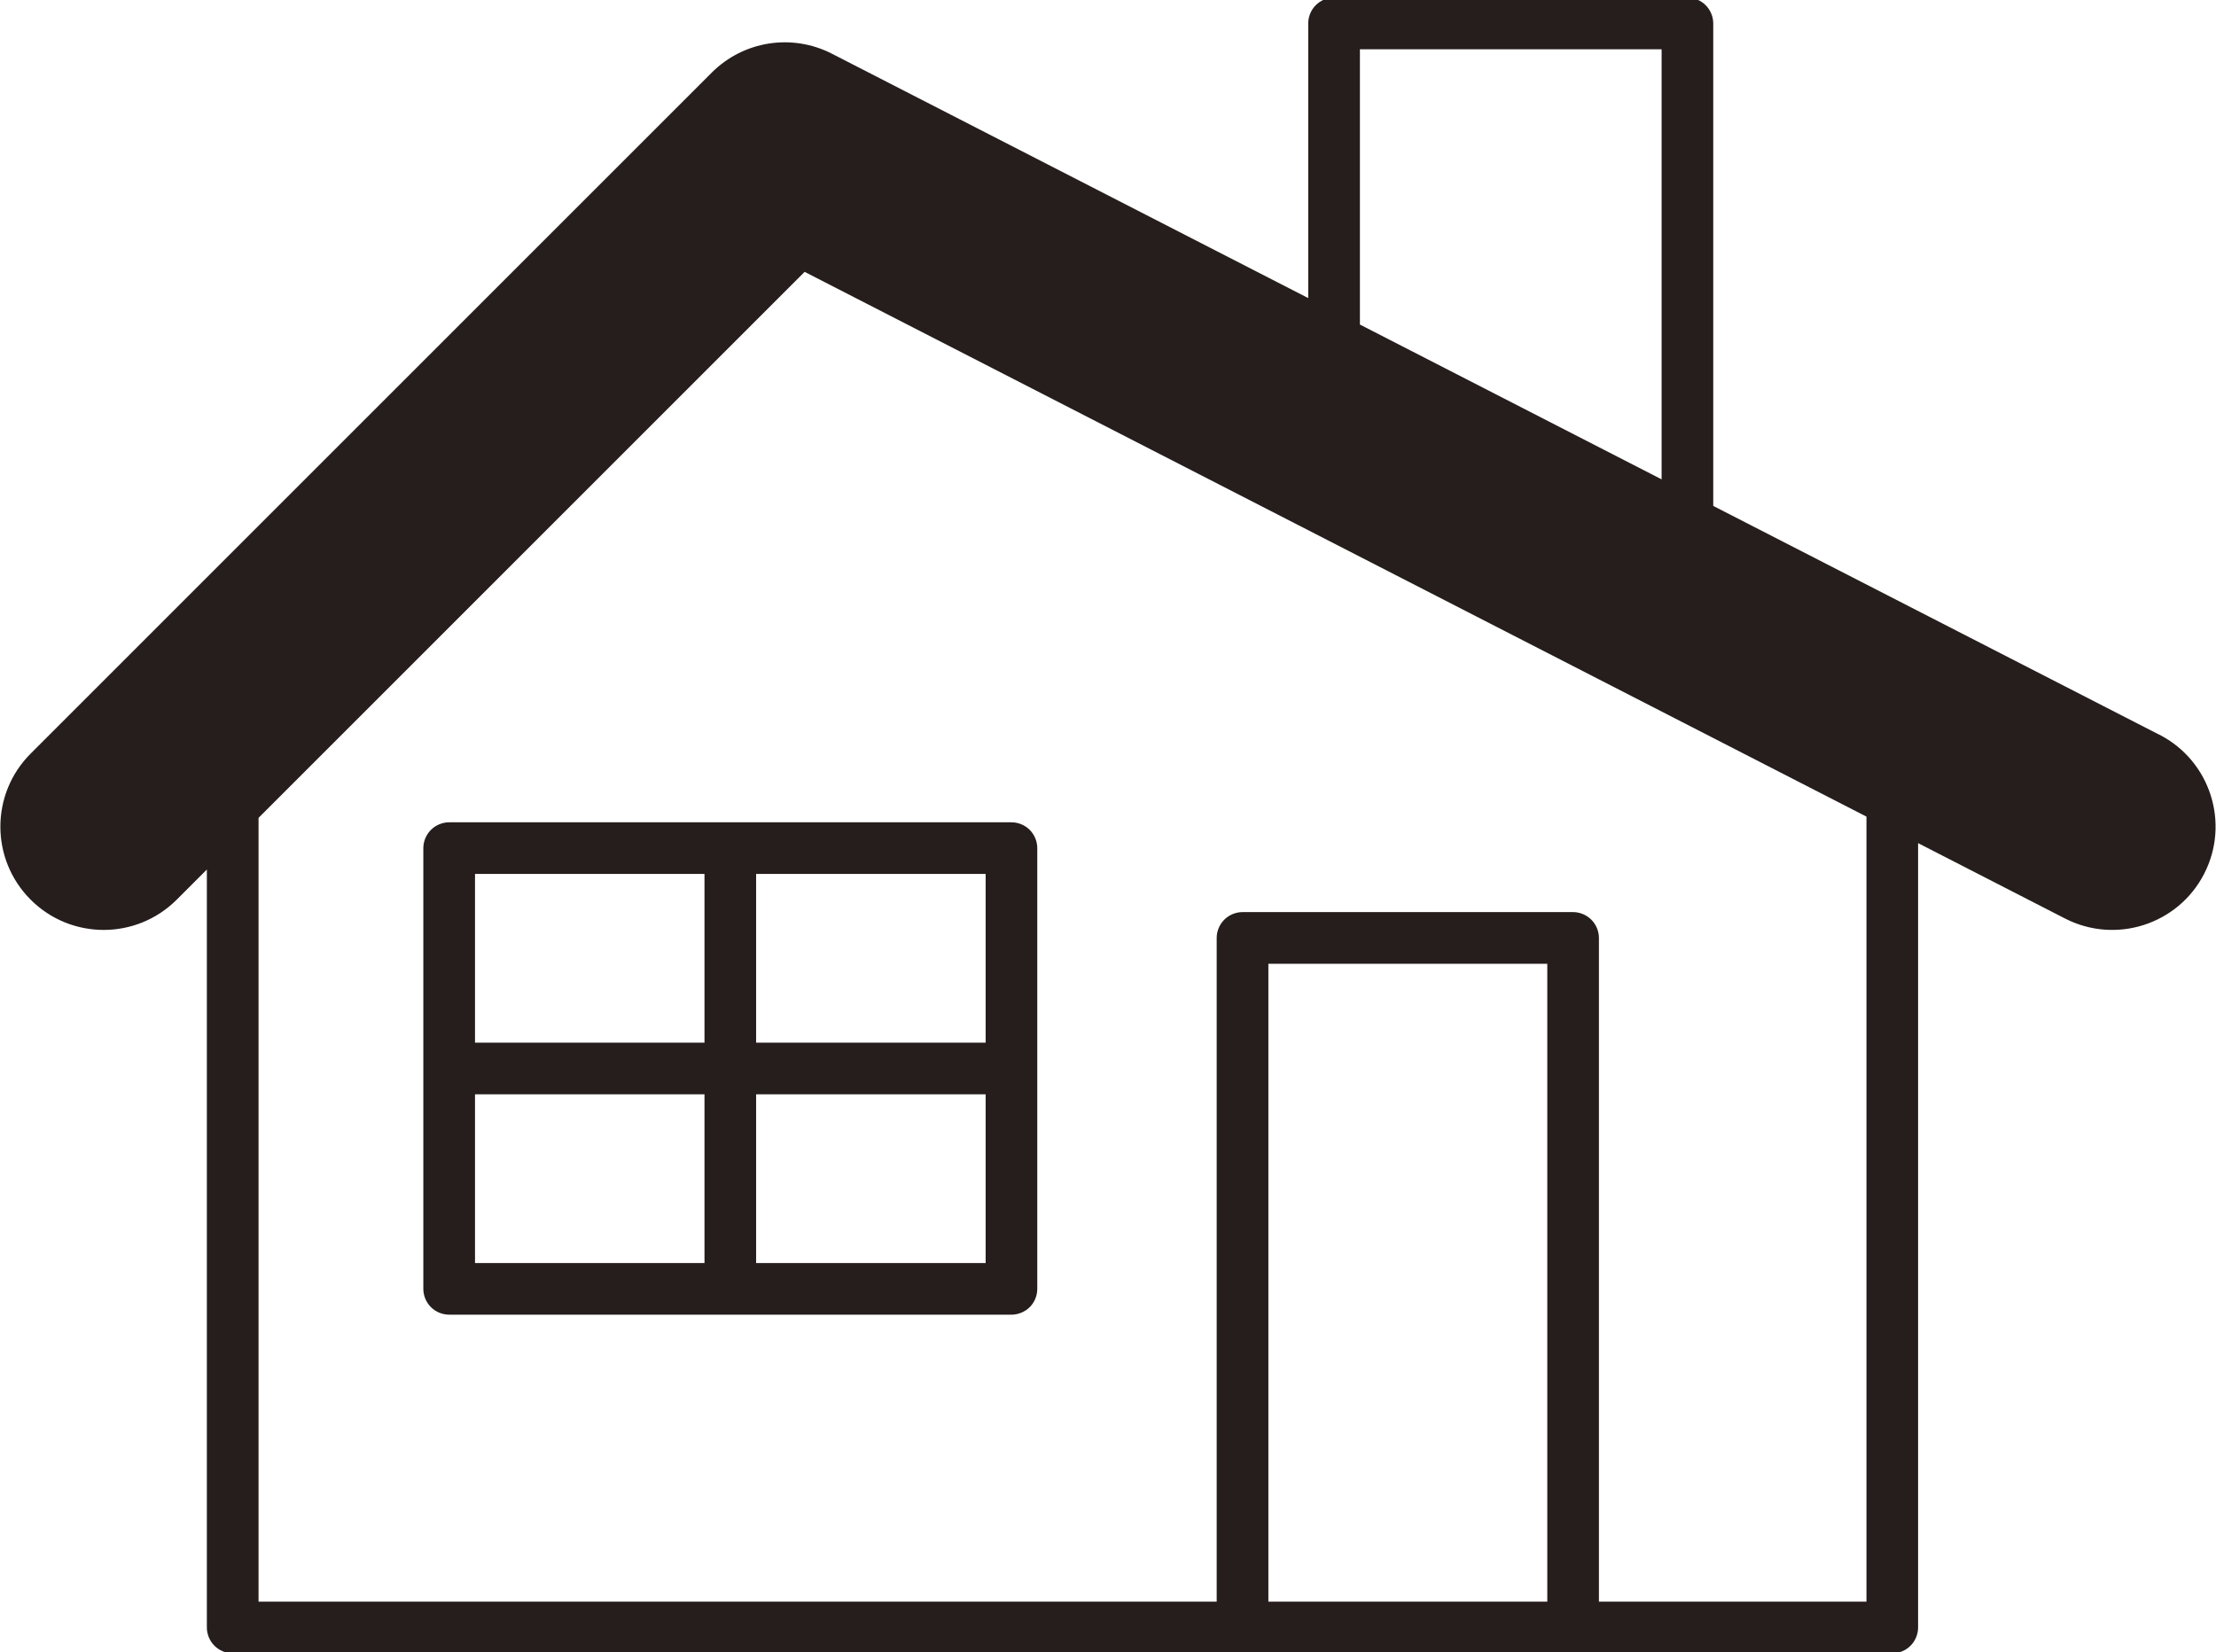
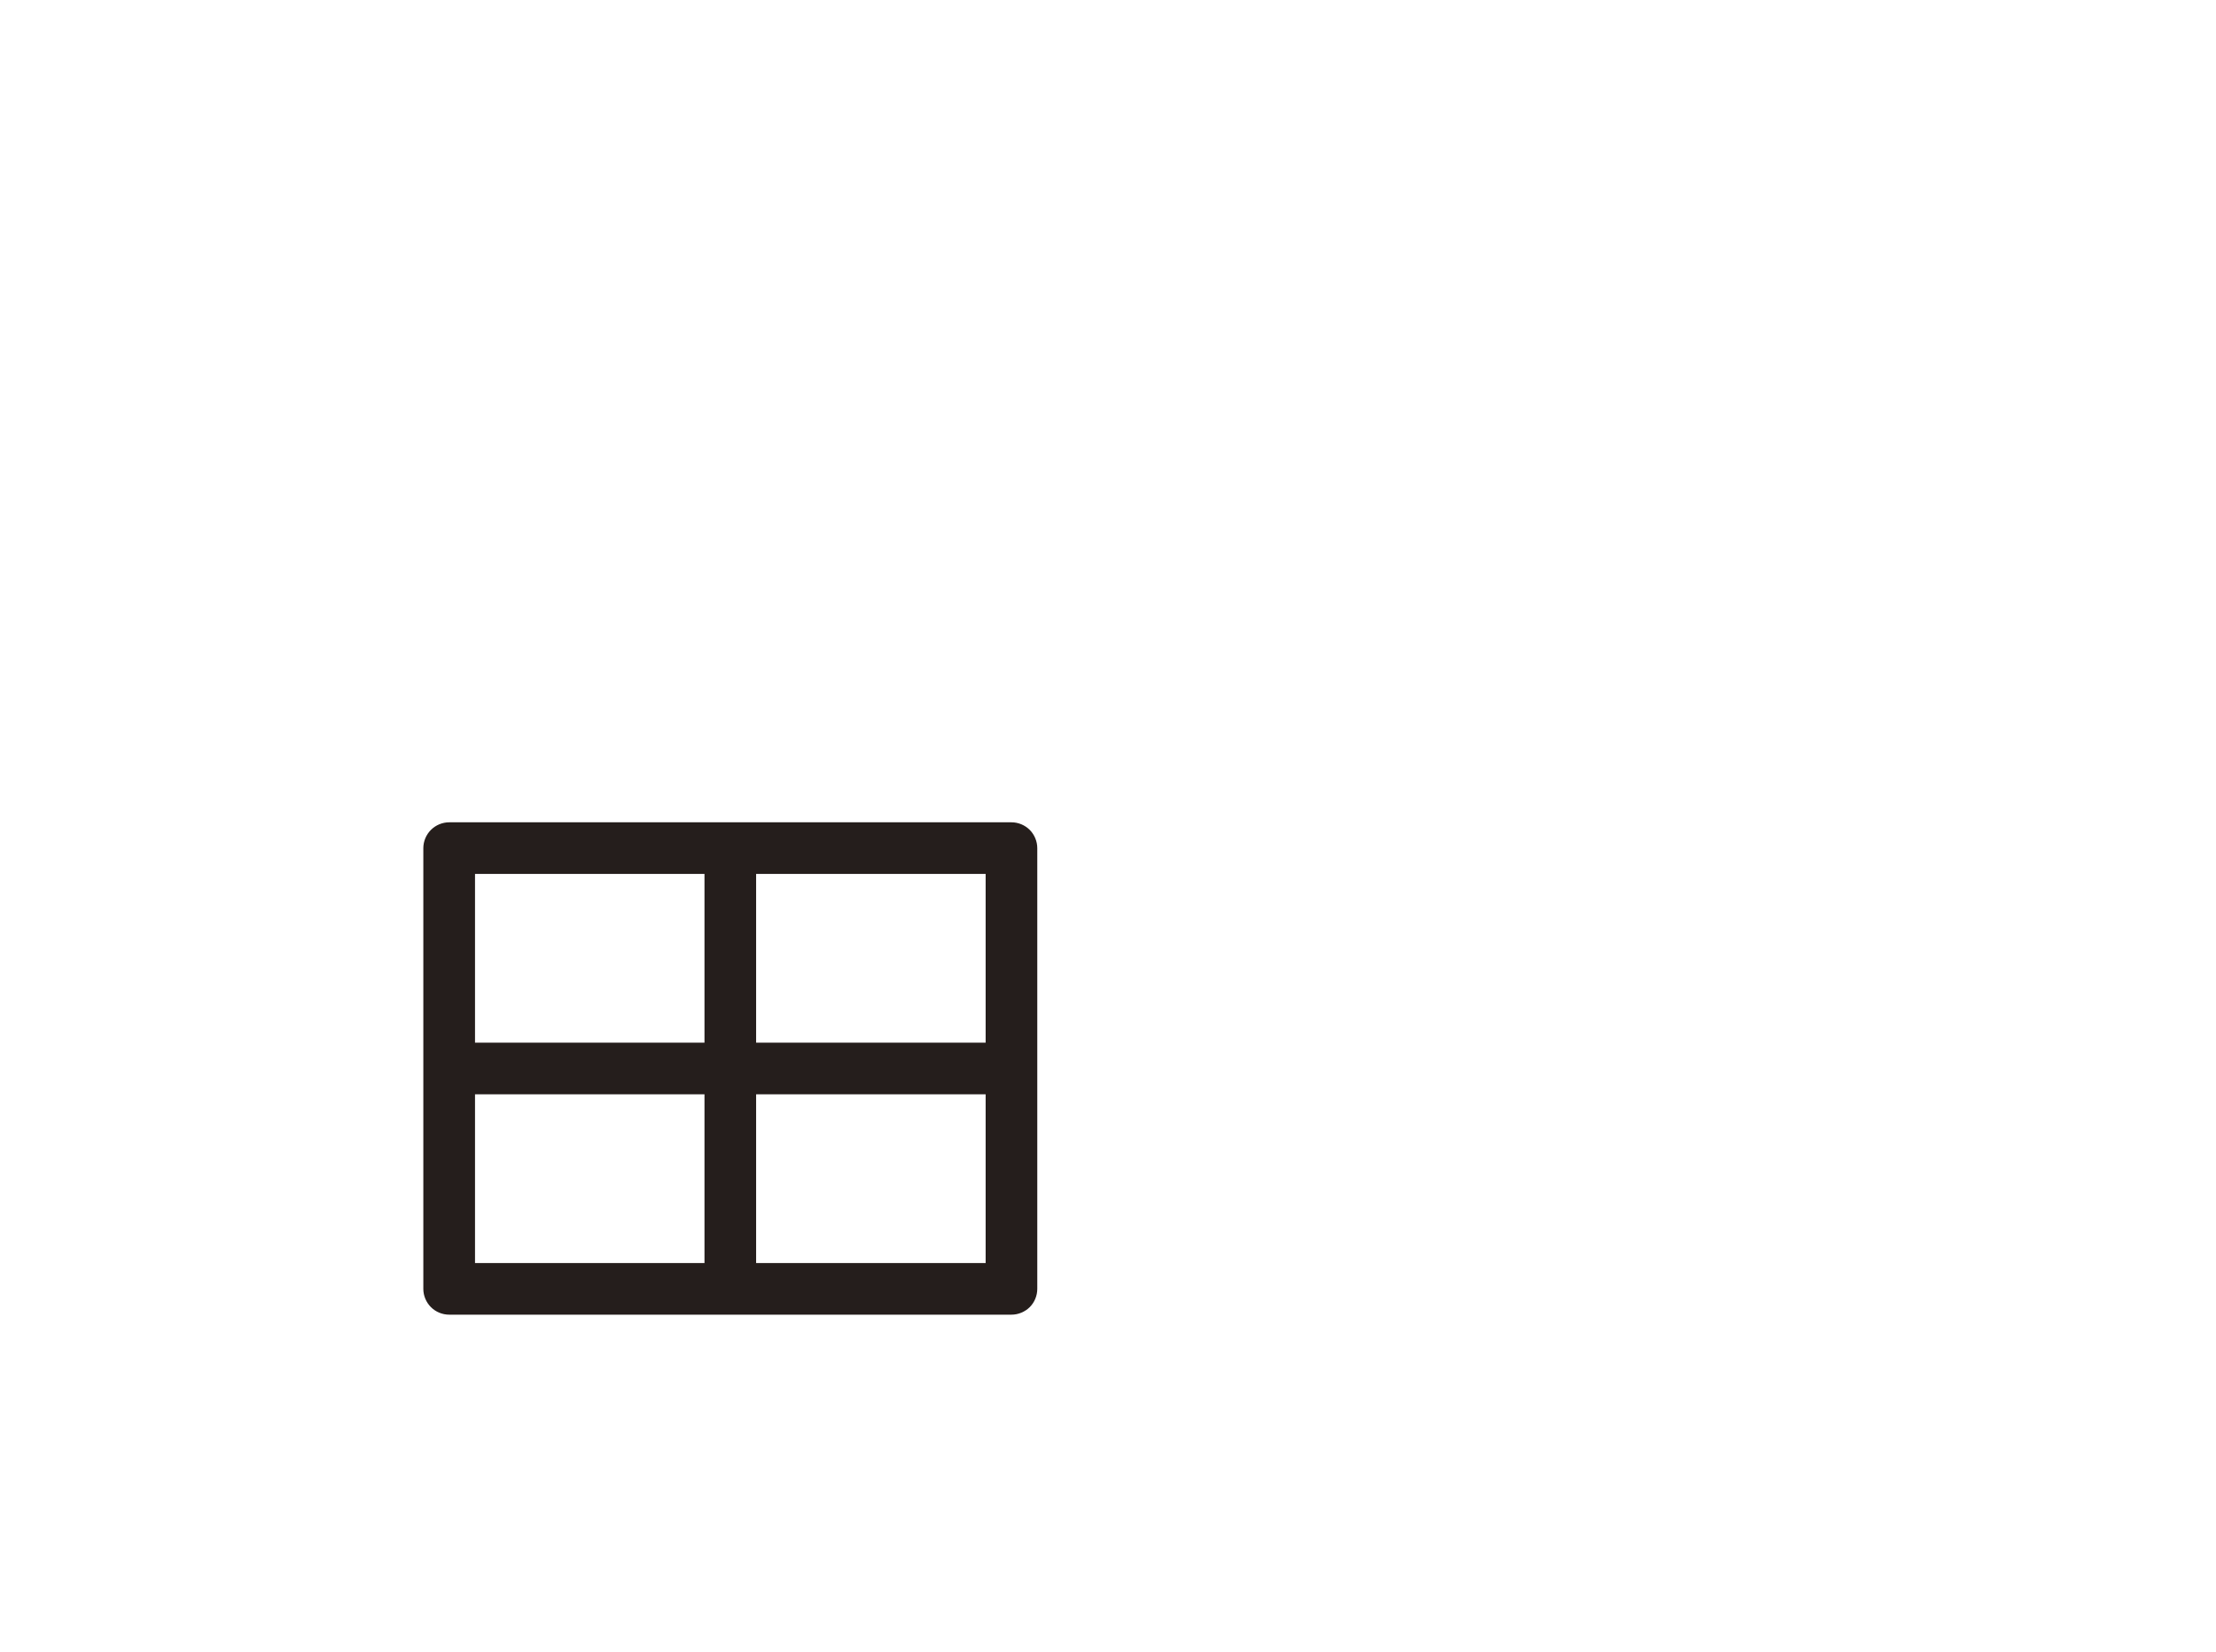
<svg xmlns="http://www.w3.org/2000/svg" id="_レイヤー_1" data-name="レイヤー 1" viewBox="0 0 397 296">
  <defs>
    <style>
      .cls-1 {
        fill: #251e1c;
        stroke-width: 0px;
      }
    </style>
  </defs>
  <g id="_100" data-name="100">
-     <path class="cls-1" d="M386.85,131.65l-79.92-41V4.2c0-1.22-.5-2.41-1.36-3.27-.86-.86-2.05-1.36-3.27-1.36h-63.31c-1.22,0-2.41.5-3.27,1.36-.86.86-1.35,2.05-1.35,3.27v49.21L149.05,9.63c-7.17-3.68-15.84-2.31-21.54,3.38L5.49,135.03c-7.23,7.23-7.23,18.94,0,26.17,7.23,7.23,18.94,7.23,26.17,0l5.4-5.4v135.81c0,1.22.5,2.41,1.36,3.27.86.86,2.05,1.36,3.27,1.36h297.31c1.22,0,2.41-.5,3.27-1.36.86-.86,1.36-2.05,1.36-3.27v-140.54l26.33,13.51c9.09,4.66,20.25,1.08,24.92-8.02,4.67-9.09,1.08-20.25-8.02-24.92ZM334.37,286.98h-47.92v-118.92c0-1.22-.5-2.41-1.36-3.27-.86-.86-2.05-1.36-3.27-1.36h-59.22c-1.22,0-2.41.5-3.27,1.36-.86.86-1.36,2.05-1.36,3.27v118.92H46.32v-140.44l97.83-97.83,190.23,97.61v140.66ZM277.2,286.98h-49.97v-114.29h49.97v114.29ZM243.63,8.83h54.05v77.06l-54.05-27.74V8.83Z" />
    <path class="cls-1" d="M181.21,147.34h-100.74c-1.22,0-2.41.5-3.27,1.36-.86.86-1.36,2.05-1.36,3.27v78.97c0,1.22.5,2.41,1.36,3.27.86.86,2.05,1.35,3.27,1.35h100.74c1.22,0,2.41-.5,3.27-1.35.86-.86,1.35-2.05,1.35-3.27v-78.97c0-1.22-.5-2.41-1.35-3.27-.86-.86-2.05-1.36-3.27-1.36ZM85.1,196.08h41.11v30.23h-41.11v-30.23ZM176.58,186.82h-41.12v-30.23h41.12v30.23ZM126.21,186.82h-41.11v-30.23h41.11v30.23ZM135.46,196.08h41.12v30.23h-41.12v-30.23Z" />
  </g>
</svg>